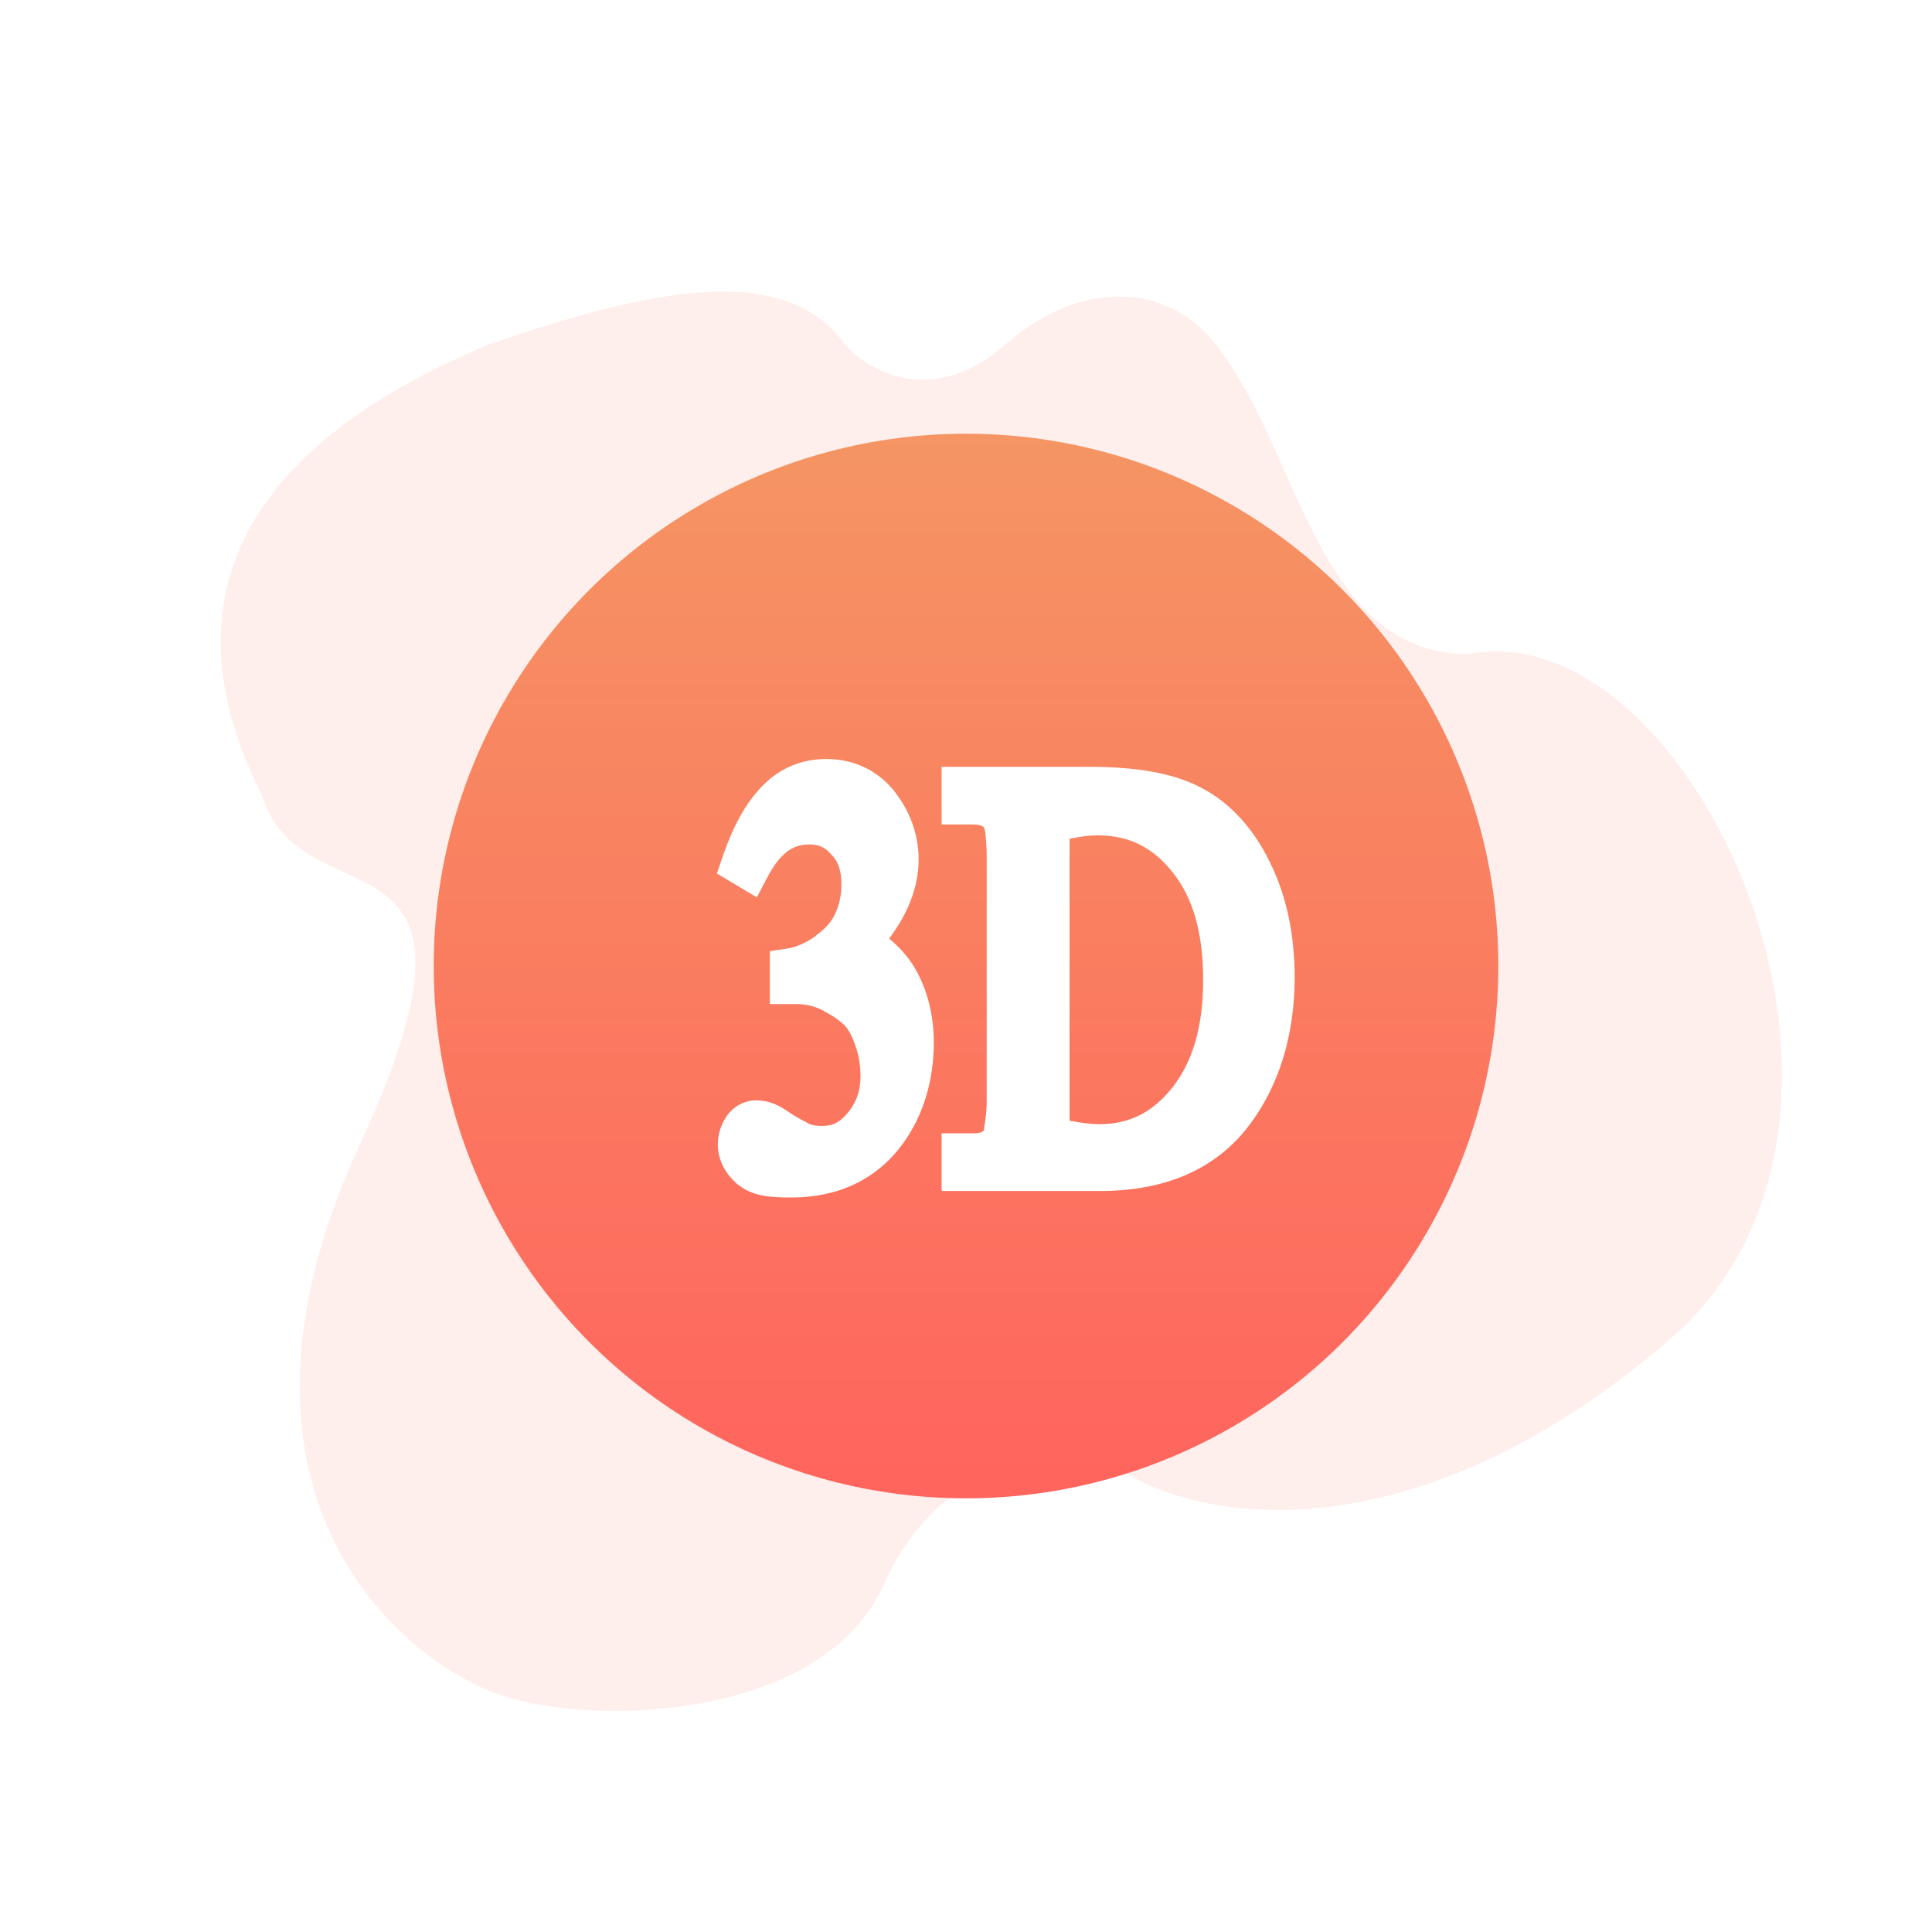
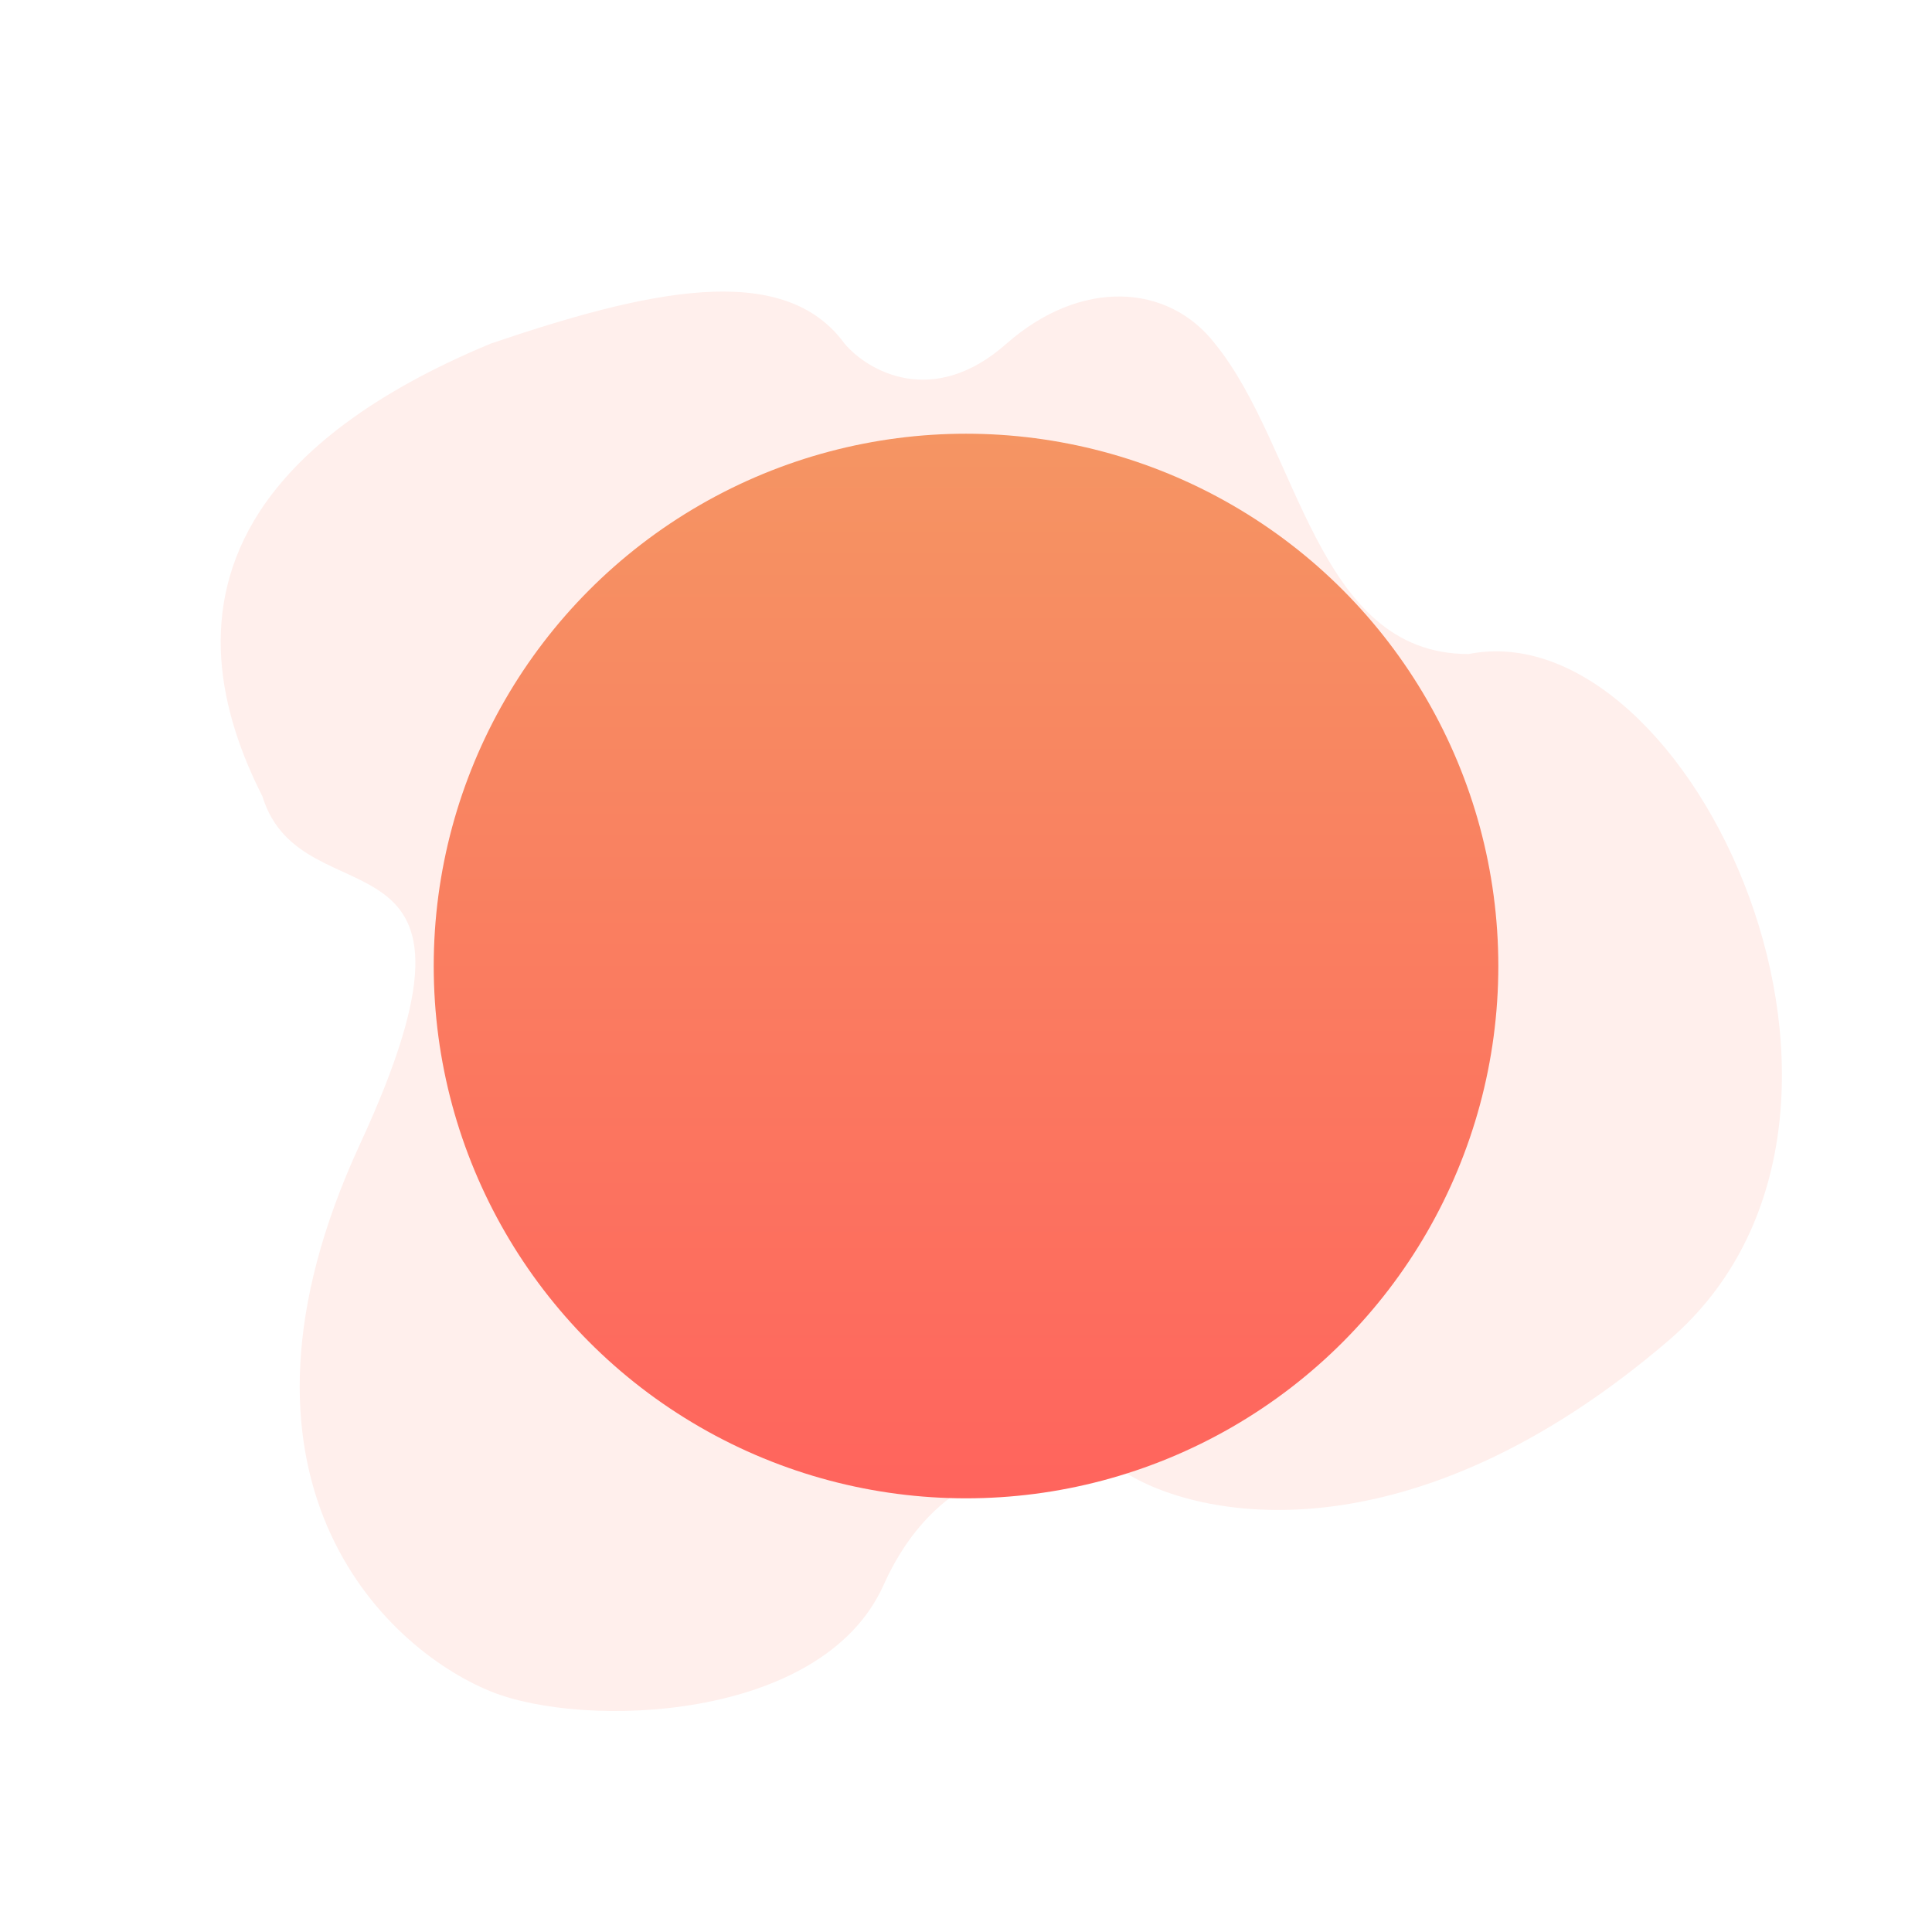
<svg xmlns="http://www.w3.org/2000/svg" width="44.545" height="44.545" viewBox="0 0 44.545 44.545" fill="none">
  <desc>
			Created with Pixso.
	</desc>
  <defs>
    <filter id="filter_319_2170_dd" x="0" y="0" width="44.545" height="44.545" filterUnits="userSpaceOnUse" color-interpolation-filters="sRGB">
      <feFlood flood-opacity="0" result="BackgroundImageFix" />
      <feColorMatrix in="SourceAlpha" type="matrix" values="0 0 0 0 0 0 0 0 0 0 0 0 0 0 0 0 0 0 127 0" result="hardAlpha" />
      <feOffset dx="0" dy="0" />
      <feGaussianBlur stdDeviation="3.333" />
      <feComposite in2="hardAlpha" operator="out" k2="-1" k3="1" />
      <feColorMatrix type="matrix" values="0 0 0 0 0 0 0 0 0 0 0 0 0 0 0 0 0 0 0.2 0" />
      <feBlend mode="normal" in2="BackgroundImageFix" result="effect_dropShadow_1" />
      <feBlend mode="normal" in="SourceGraphic" in2="effect_dropShadow_1" result="shape" />
    </filter>
    <clipPath id="clip319_2421">
      <rect id="元素-3D" width="14" height="14" transform="translate(16.137 16.136)" fill="white" fill-opacity="0" />
    </clipPath>
    <linearGradient x1="22.273" y1="34.545" x2="22.273" y2="10" id="paint_linear_319_2170_0" gradientUnits="userSpaceOnUse">
      <stop stop-color="#FF645D" />
      <stop offset="1" stop-color="#F59563" />
    </linearGradient>
  </defs>
  <path id="矢量 14" d="M11.32 7.92C14.86 6.72 18.05 5.97 19.47 7.92C20 8.55 21.51 9.43 23.21 7.92C24.92 6.42 26.93 6.53 28.01 7.92C29.95 10.3 30.33 15.08 33.86 15.08C39 14.06 44.44 25.78 38.48 30.9C32.51 36.02 27.59 35.04 25.88 33.91C24.63 33.47 21.79 33.38 20.37 36.55C18.95 39.71 13.44 39.86 11.32 39C8.83 37.99 4.75 34.06 8.3 26.38C11.85 18.7 6.97 21.36 6.05 18.36C5.06 16.41 4.53 14.04 5.99 11.79C6.89 10.41 8.55 9.07 11.32 7.92Z" fill="#FFEFEC" fill-opacity="1" fill-rule="evenodd" />
  <g filter="url(#filter_319_2170_dd)">
    <circle id="椭圆 33" cx="22.273" cy="22.273" r="12.273" fill="url(#paint_linear_319_2170_0)" fill-opacity="1" />
  </g>
  <g clip-path="url(#clip319_2421)">
-     <path id="path" d="M19.05 17.5C18.5 17.5 17.99 17.7 17.59 18.11C17.21 18.49 16.92 19.02 16.69 19.67L16.53 20.14L17.45 20.69L17.67 20.27C17.98 19.67 18.27 19.47 18.66 19.47C18.89 19.47 19.04 19.54 19.18 19.72L19.18 19.72L19.19 19.72C19.33 19.89 19.4 20.07 19.4 20.39C19.4 20.65 19.35 20.86 19.26 21.06C19.18 21.24 19.04 21.41 18.81 21.57L18.81 21.58C18.58 21.74 18.36 21.84 18.15 21.87L17.75 21.93L17.75 23.15L18.37 23.15C18.59 23.15 18.79 23.2 19 23.31L19 23.32L19.01 23.32C19.24 23.44 19.4 23.56 19.5 23.67C19.55 23.73 19.63 23.85 19.7 24.05C19.8 24.3 19.84 24.55 19.84 24.81C19.84 25.14 19.76 25.38 19.57 25.63L19.57 25.63C19.37 25.88 19.2 25.96 18.96 25.96C18.85 25.96 18.75 25.95 18.67 25.92L18.66 25.91L18.65 25.91C18.66 25.91 18.51 25.84 18.31 25.72C18.09 25.58 17.99 25.5 17.82 25.44C17.69 25.39 17.56 25.37 17.42 25.37C17.21 25.37 16.98 25.47 16.82 25.65L16.81 25.66L16.81 25.66C16.66 25.84 16.55 26.11 16.55 26.38C16.55 26.78 16.76 27.1 17 27.3L17 27.3L17 27.3C17.34 27.58 17.73 27.61 18.25 27.61C19.32 27.61 20.22 27.2 20.83 26.35C21.29 25.71 21.53 24.91 21.53 24.04C21.53 23.42 21.39 22.84 21.11 22.35C20.95 22.07 20.74 21.84 20.5 21.64C20.93 21.07 21.18 20.46 21.18 19.81C21.18 19.29 21.01 18.79 20.72 18.38C20.33 17.8 19.73 17.5 19.05 17.5ZM21.71 17.68L21.71 19.01L22.43 19.01C22.59 19.01 22.65 19.04 22.69 19.08C22.69 19.1 22.71 19.14 22.72 19.2C22.73 19.32 22.75 19.51 22.75 19.76L22.75 25.38C22.75 25.83 22.65 26.12 22.7 26.02L22.7 26.02L22.7 26.03C22.67 26.09 22.64 26.13 22.43 26.13L21.71 26.13L21.71 27.46L25.37 27.46C26.85 27.46 28.04 26.97 28.82 25.92C29.5 25.01 29.85 23.85 29.85 22.53C29.85 21.54 29.66 20.64 29.27 19.86C28.89 19.09 28.36 18.51 27.71 18.17C27.06 17.82 26.19 17.68 25.09 17.68L21.71 17.68ZM25.3 19.26C26.04 19.26 26.59 19.54 27.05 20.13C27.5 20.7 27.74 21.49 27.74 22.59C27.74 23.68 27.5 24.46 27.05 25.05C26.59 25.64 26.05 25.92 25.34 25.92C25.16 25.92 24.93 25.89 24.66 25.84L24.66 19.34C24.9 19.29 25.11 19.26 25.3 19.26Z" fill="#FFFFFF" fill-opacity="1" fill-rule="nonzero" />
-   </g>
+     </g>
</svg>